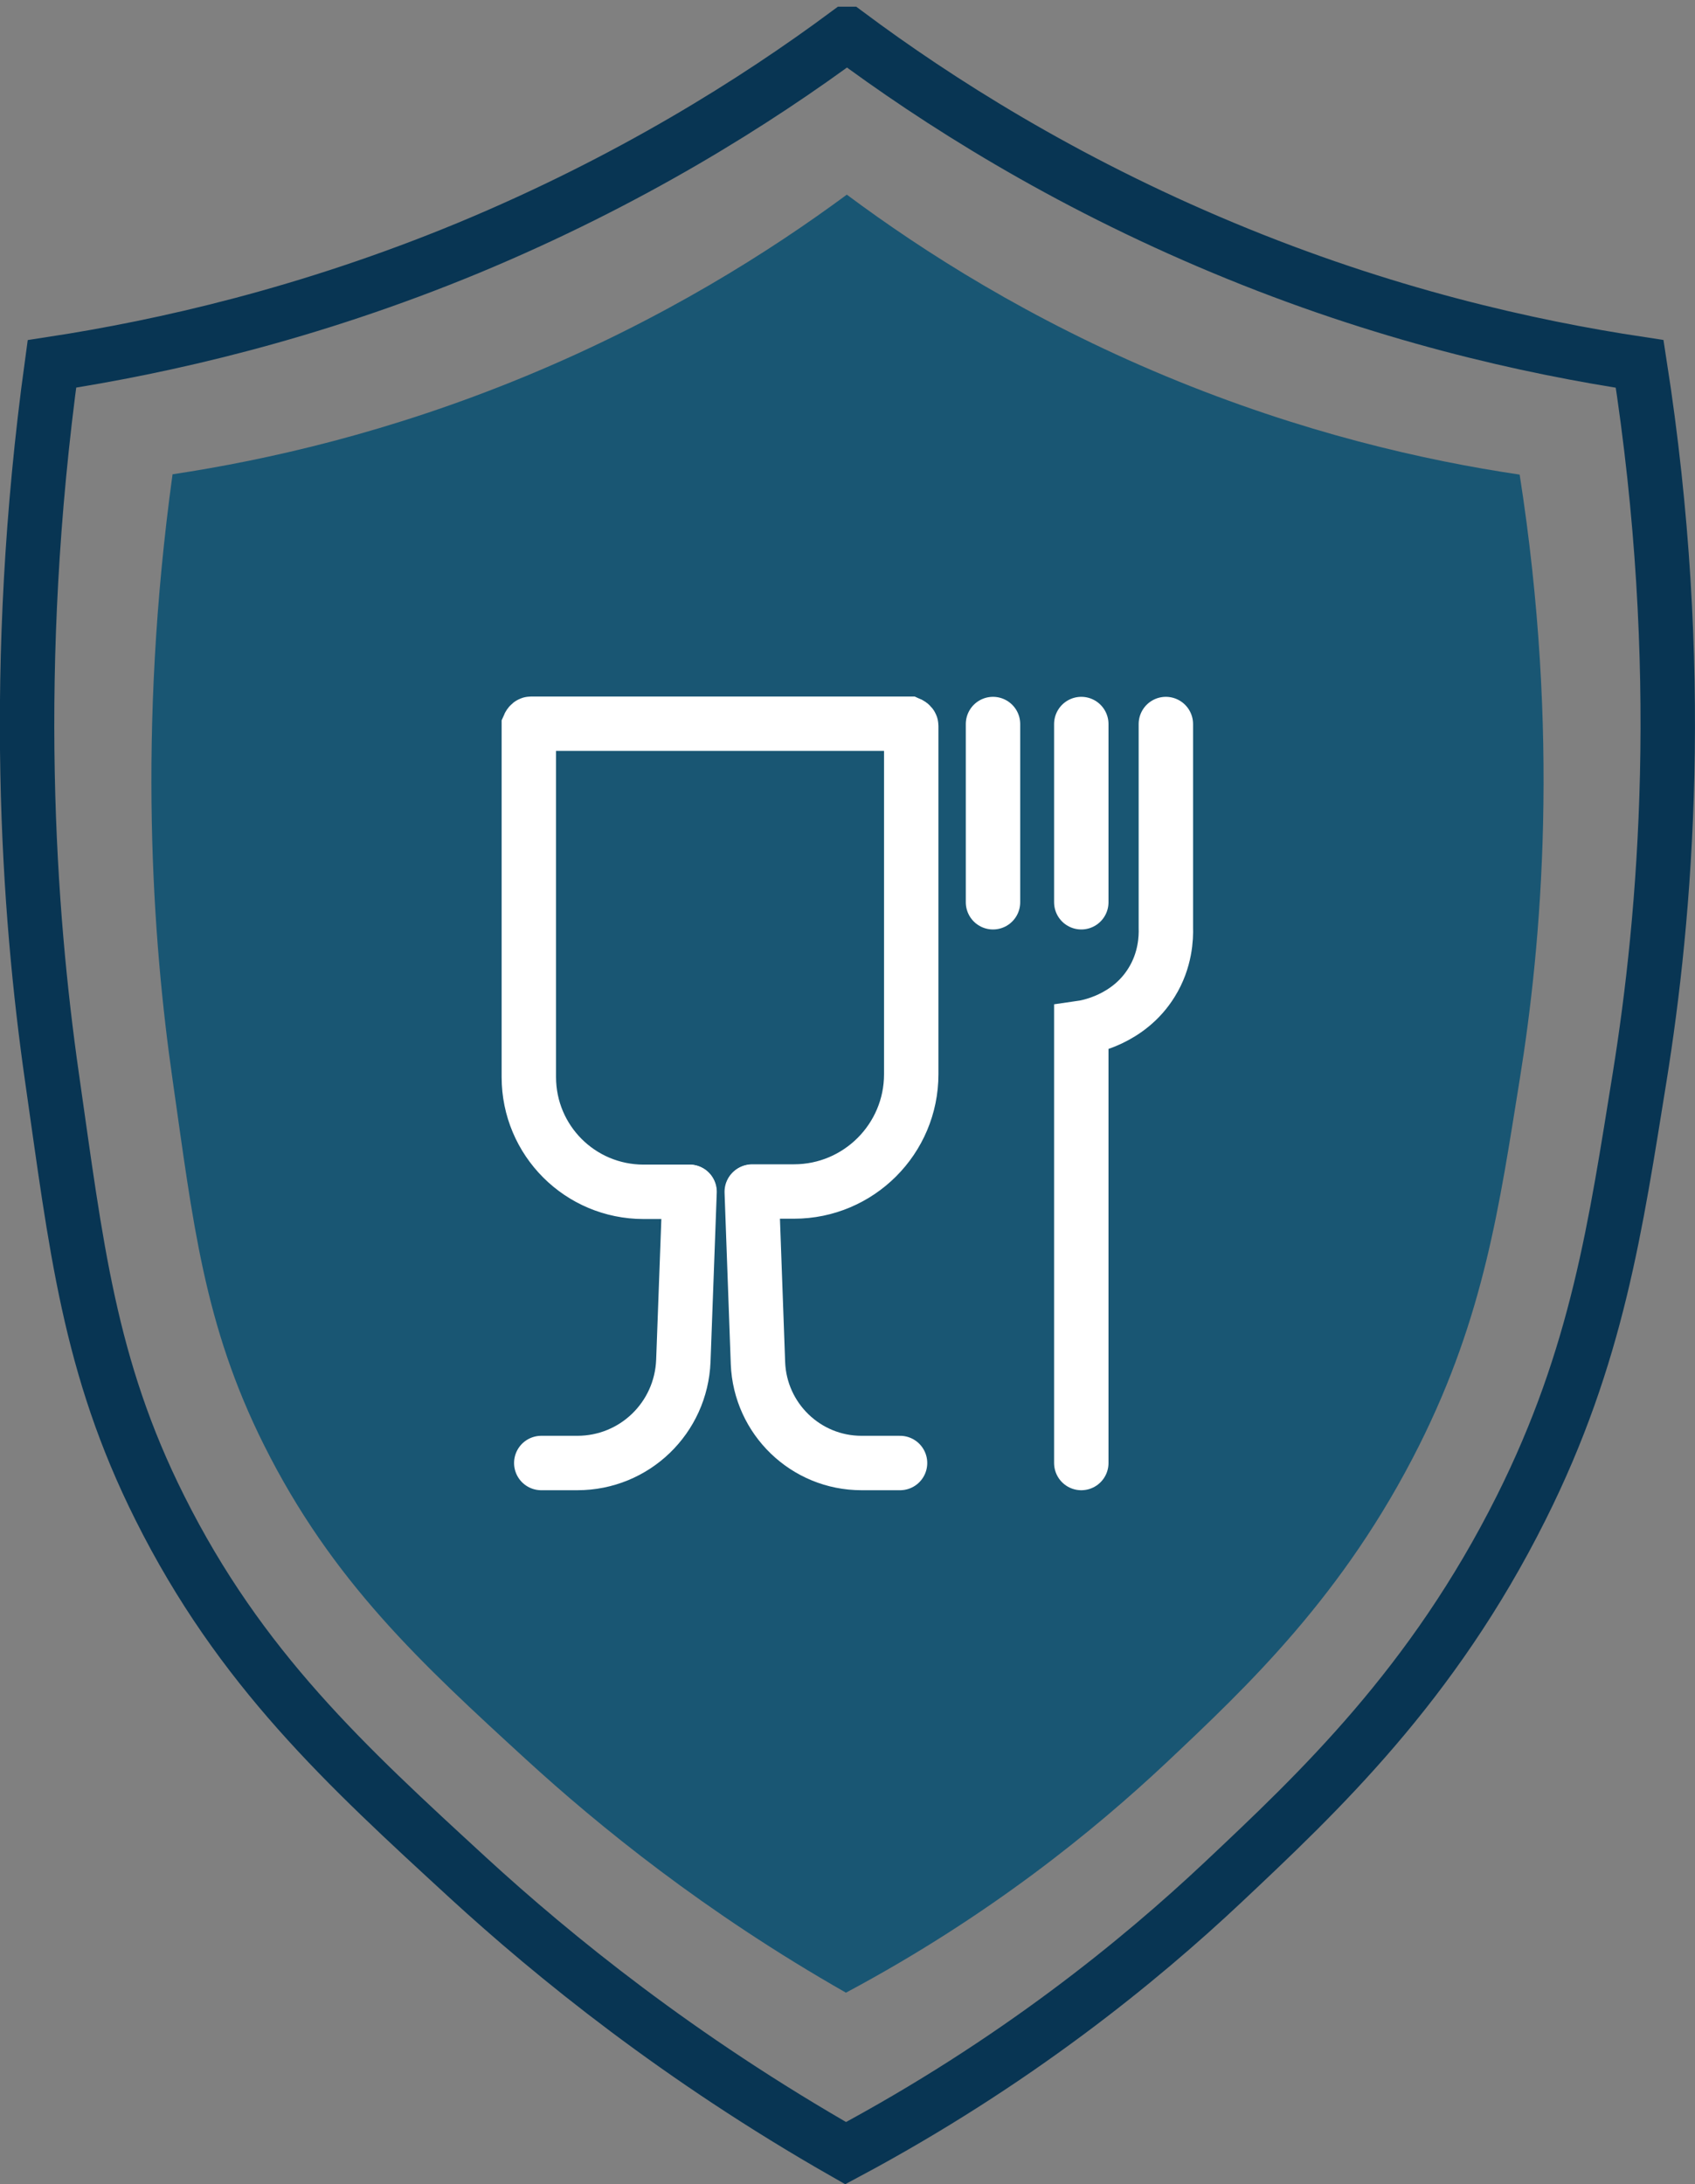
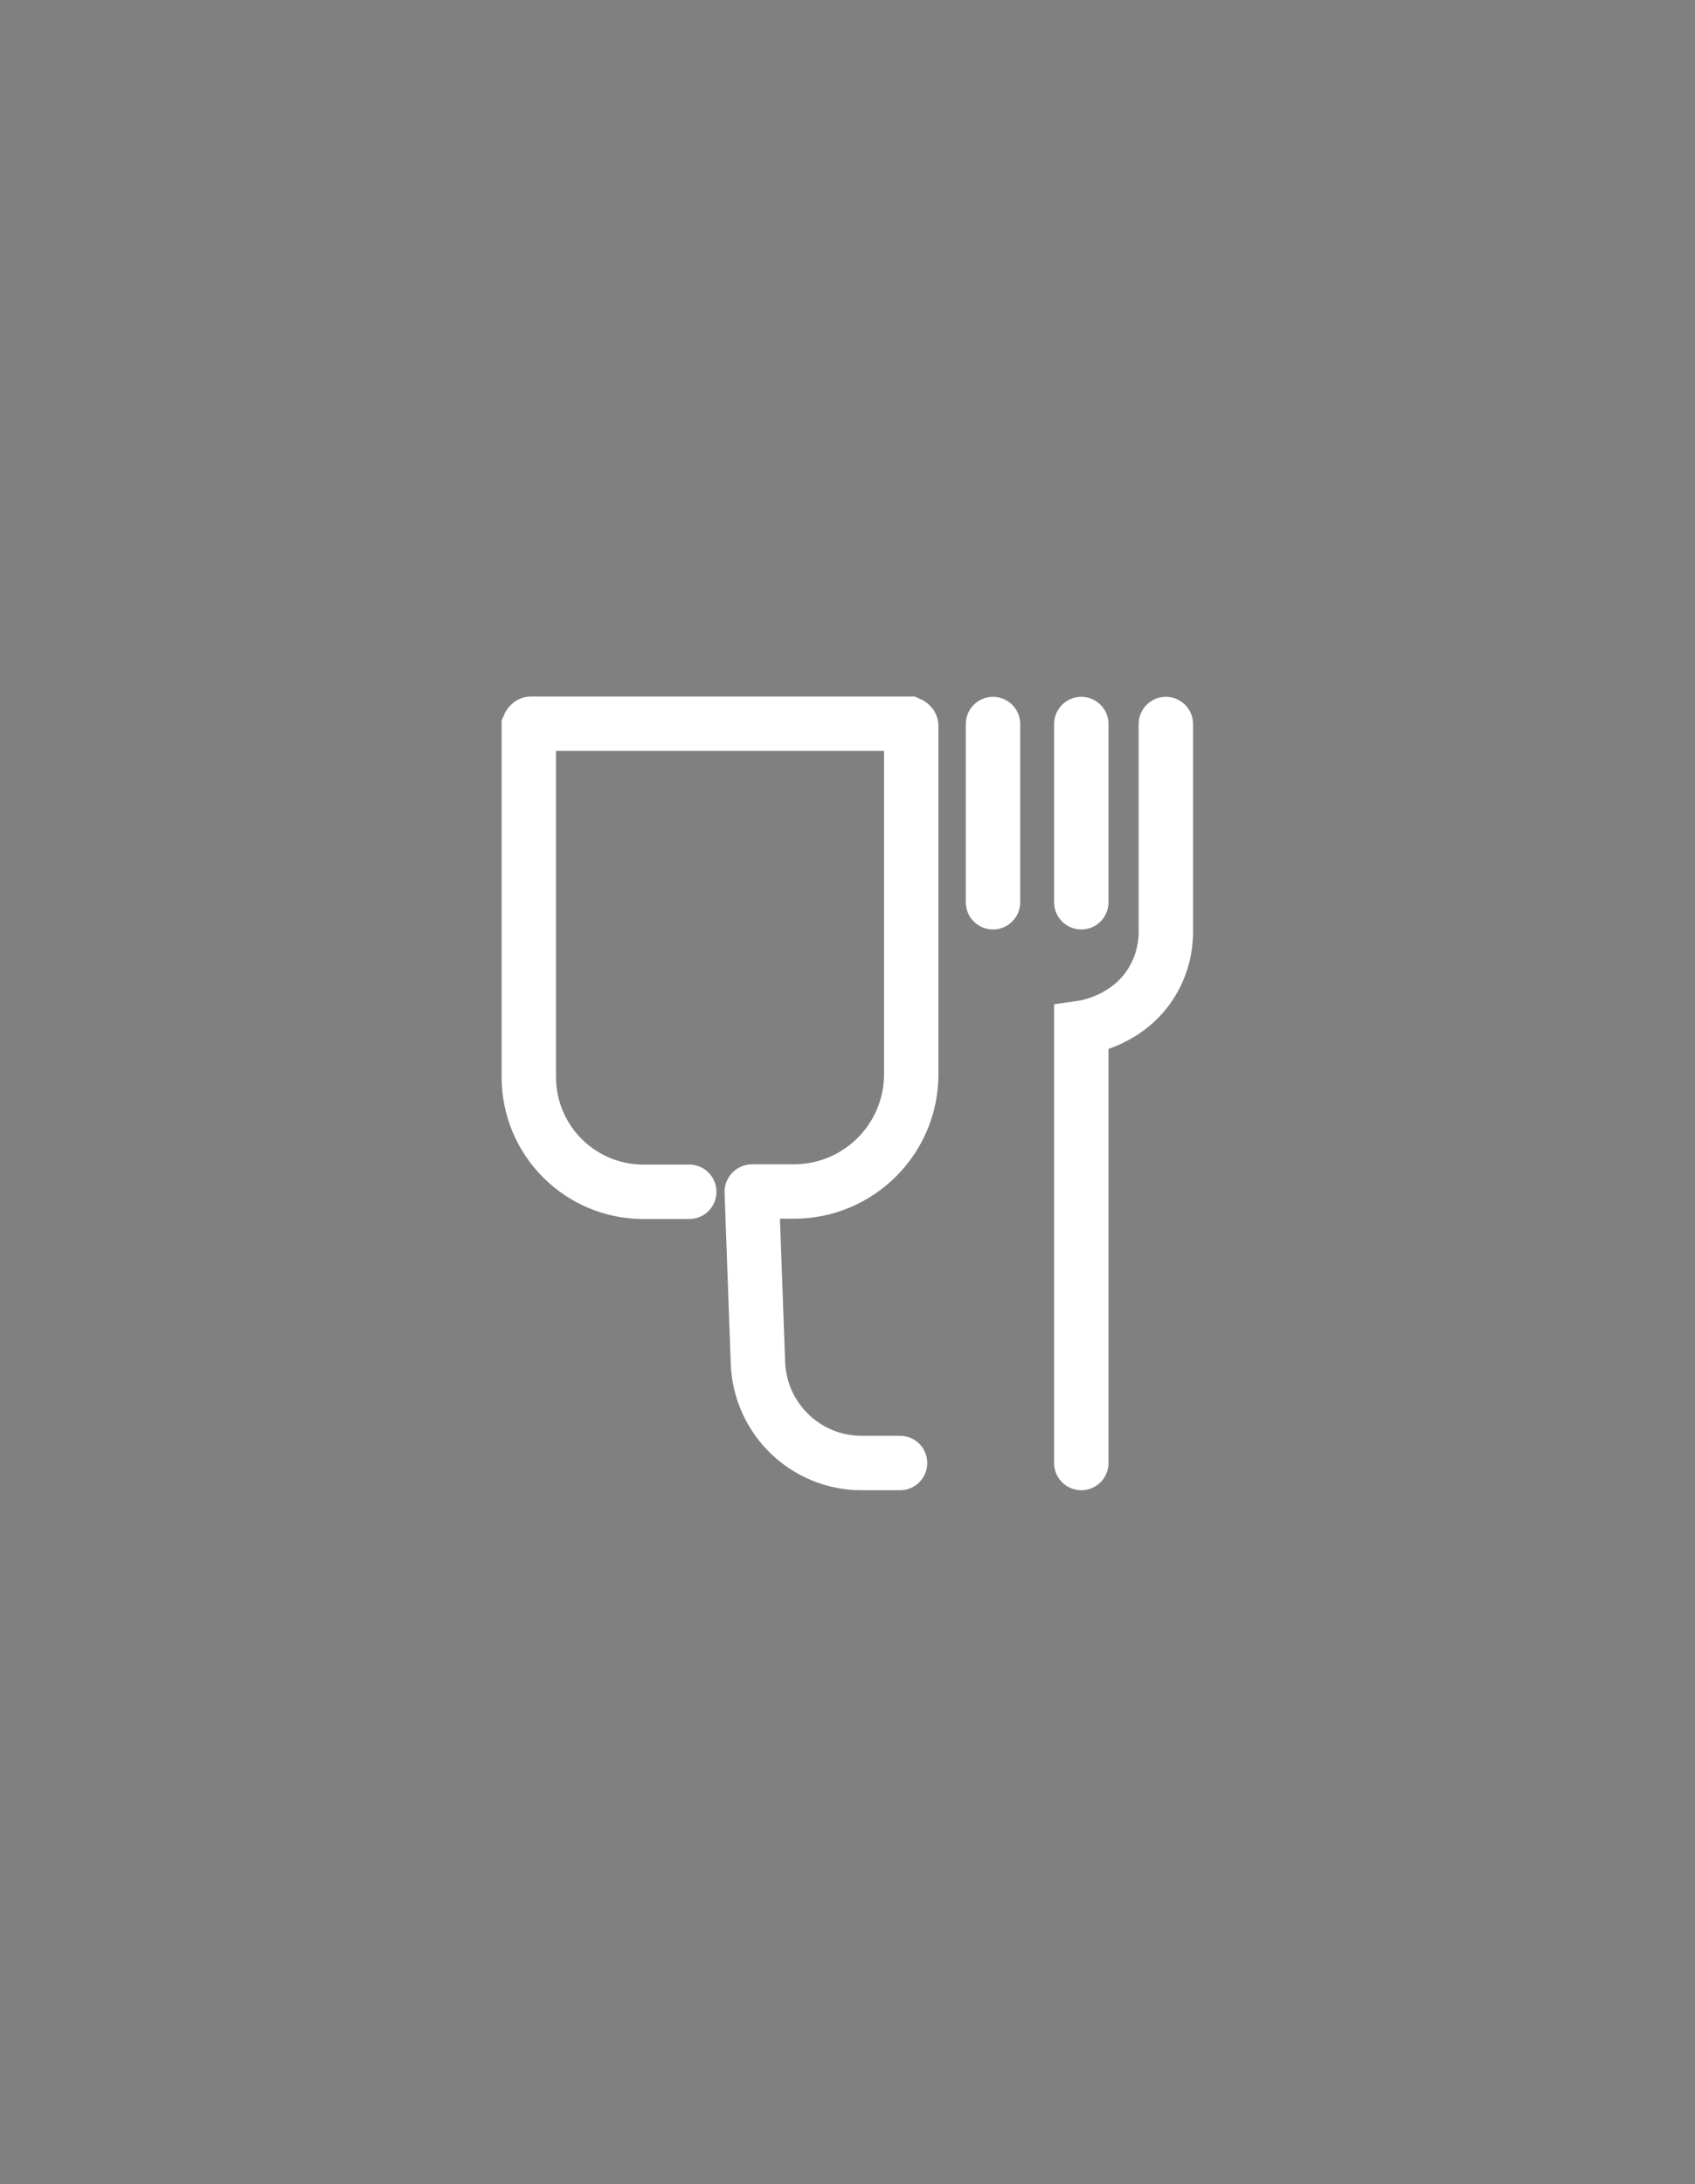
<svg xmlns="http://www.w3.org/2000/svg" id="Layer_2" viewBox="0 0 54.52 70.23">
  <rect x="0" y="0" width="54.52" height="70.23" fill="#808080" stroke="none" />
  <defs>
    <style>.cls-1{fill:#195673;}.cls-2{stroke:#fff;}.cls-2,.cls-3{fill:none;stroke-linecap:round;stroke-miterlimit:10;stroke-width:1.75px;}.cls-3{stroke:#083553;}</style>
  </defs>
  <g id="Layer_1-2">
    <g>
-       <path class="cls-1" d="M27.25,6.25c-2.49,1.84-5.93,4.02-10.33,5.84-4.37,1.81-8.32,2.7-11.37,3.16-1.14,8.28-.64,15.01,0,19.46,.66,4.61,1.01,7.89,2.94,11.75,2.2,4.4,5.07,7.03,8.43,10.11,2.34,2.14,5.74,4.91,10.29,7.5,4.63-2.47,8.02-5.25,10.3-7.39,2.6-2.45,5.72-5.38,8.14-10.21,2.09-4.17,2.58-7.72,3.23-11.75,.71-4.38,1.3-11.15,0-19.46-3.04-.45-6.99-1.34-11.37-3.16-4.38-1.82-7.8-4-10.27-5.84Z" />
      <g>
        <path class="cls-2" d="M22.17,38.32h-1.47c-2.04,0-3.69-1.65-3.69-3.69v-11.29s.03-.07,.07-.07h12.16s.07,.03,.07,.07v11.2c0,2.08-1.69,3.77-3.77,3.77h-1.34" />
        <line class="cls-2" x1="31.94" y1="29.01" x2="31.94" y2="23.28" />
        <line class="cls-2" x1="34.78" y1="29.01" x2="34.78" y2="23.28" />
        <path class="cls-2" d="M34.78,47.04v-13.99c.21-.03,1.52-.26,2.26-1.46,.45-.72,.47-1.45,.46-1.76v-6.55" />
        <path class="cls-2" d="M28.95,47.04h-1.24c-1.79,0-3.26-1.42-3.33-3.21l-.2-5.51" />
-         <path class="cls-2" d="M17.41,47.04h1.16c1.84,0,3.34-1.45,3.41-3.29l.2-5.43" />
      </g>
-       <path class="cls-3" d="M27.24,1.09c-2.93,2.17-6.99,4.73-12.17,6.88-5.15,2.13-9.81,3.18-13.4,3.73-1.34,9.76-.75,17.68,0,22.93,.78,5.43,1.19,9.3,3.47,13.85,2.59,5.18,5.98,8.28,9.93,11.91,2.75,2.52,6.76,5.78,12.13,8.84,5.45-2.91,9.46-6.19,12.14-8.71,3.07-2.89,6.74-6.34,9.59-12.04,2.46-4.91,3.04-9.1,3.81-13.85,.83-5.16,1.53-13.14,0-22.93-3.58-.54-8.24-1.58-13.39-3.73-5.16-2.15-9.2-4.72-12.1-6.88Z" />
    </g>
  </g>
</svg>